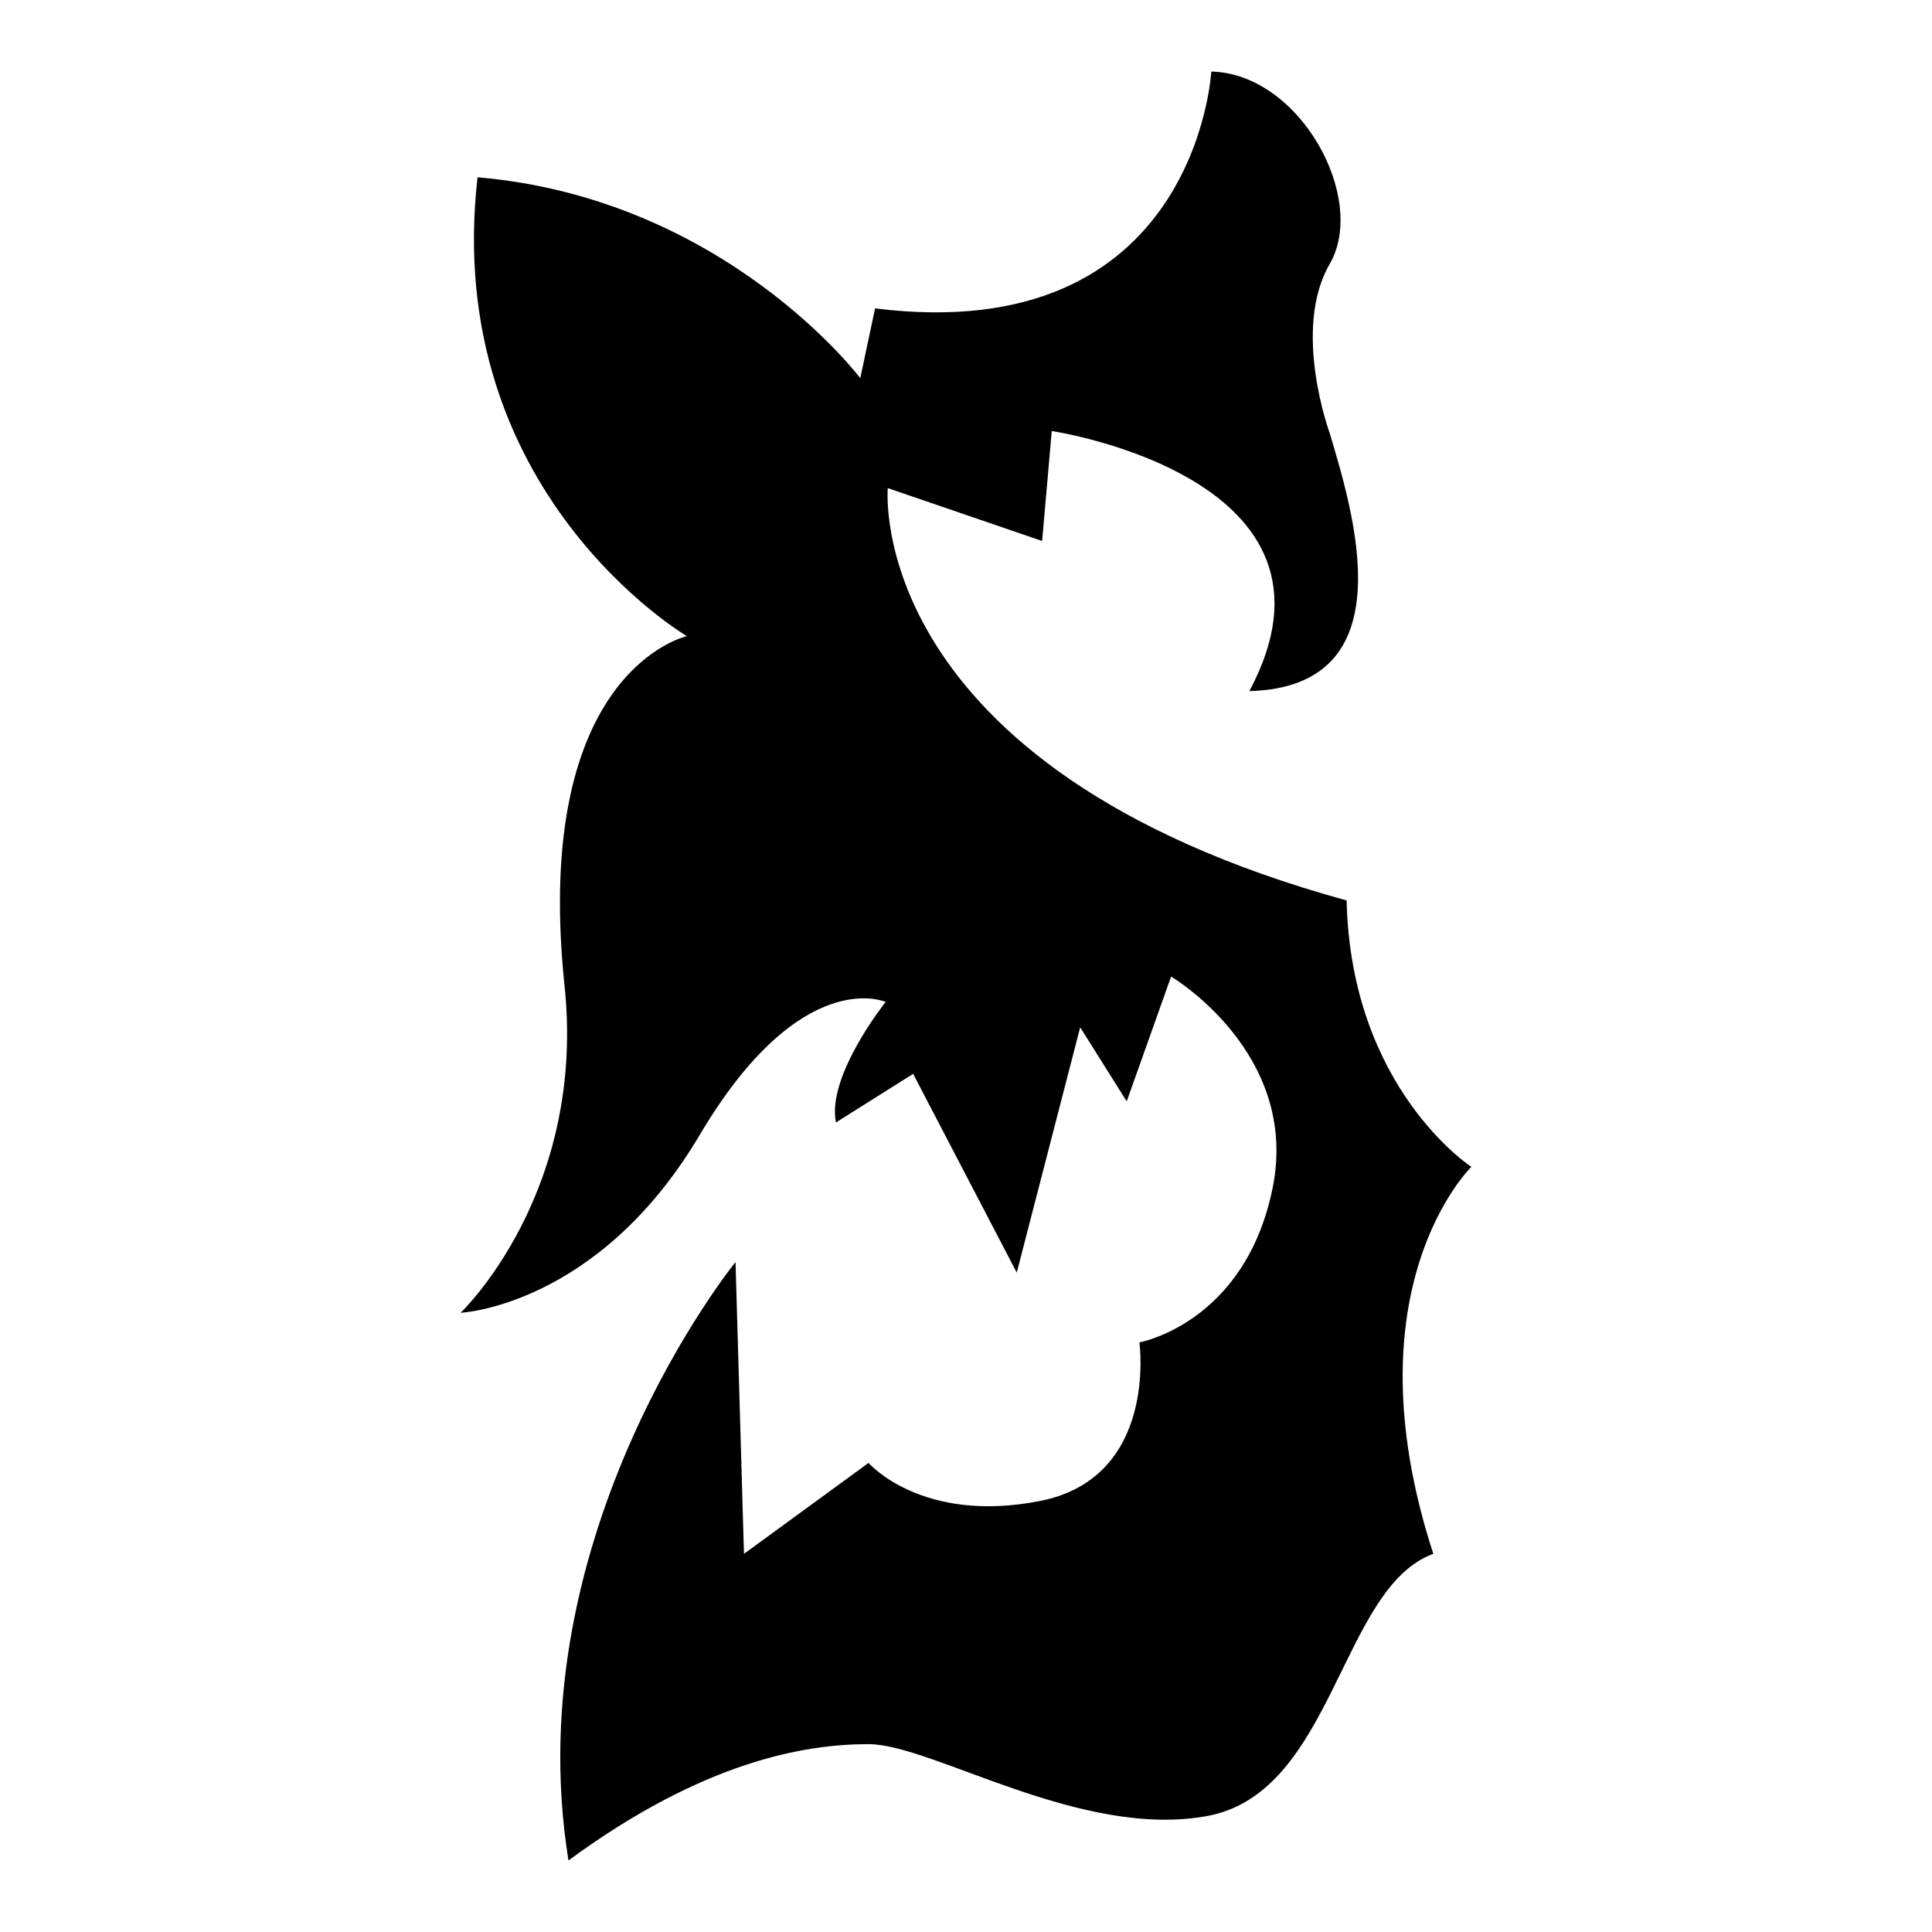
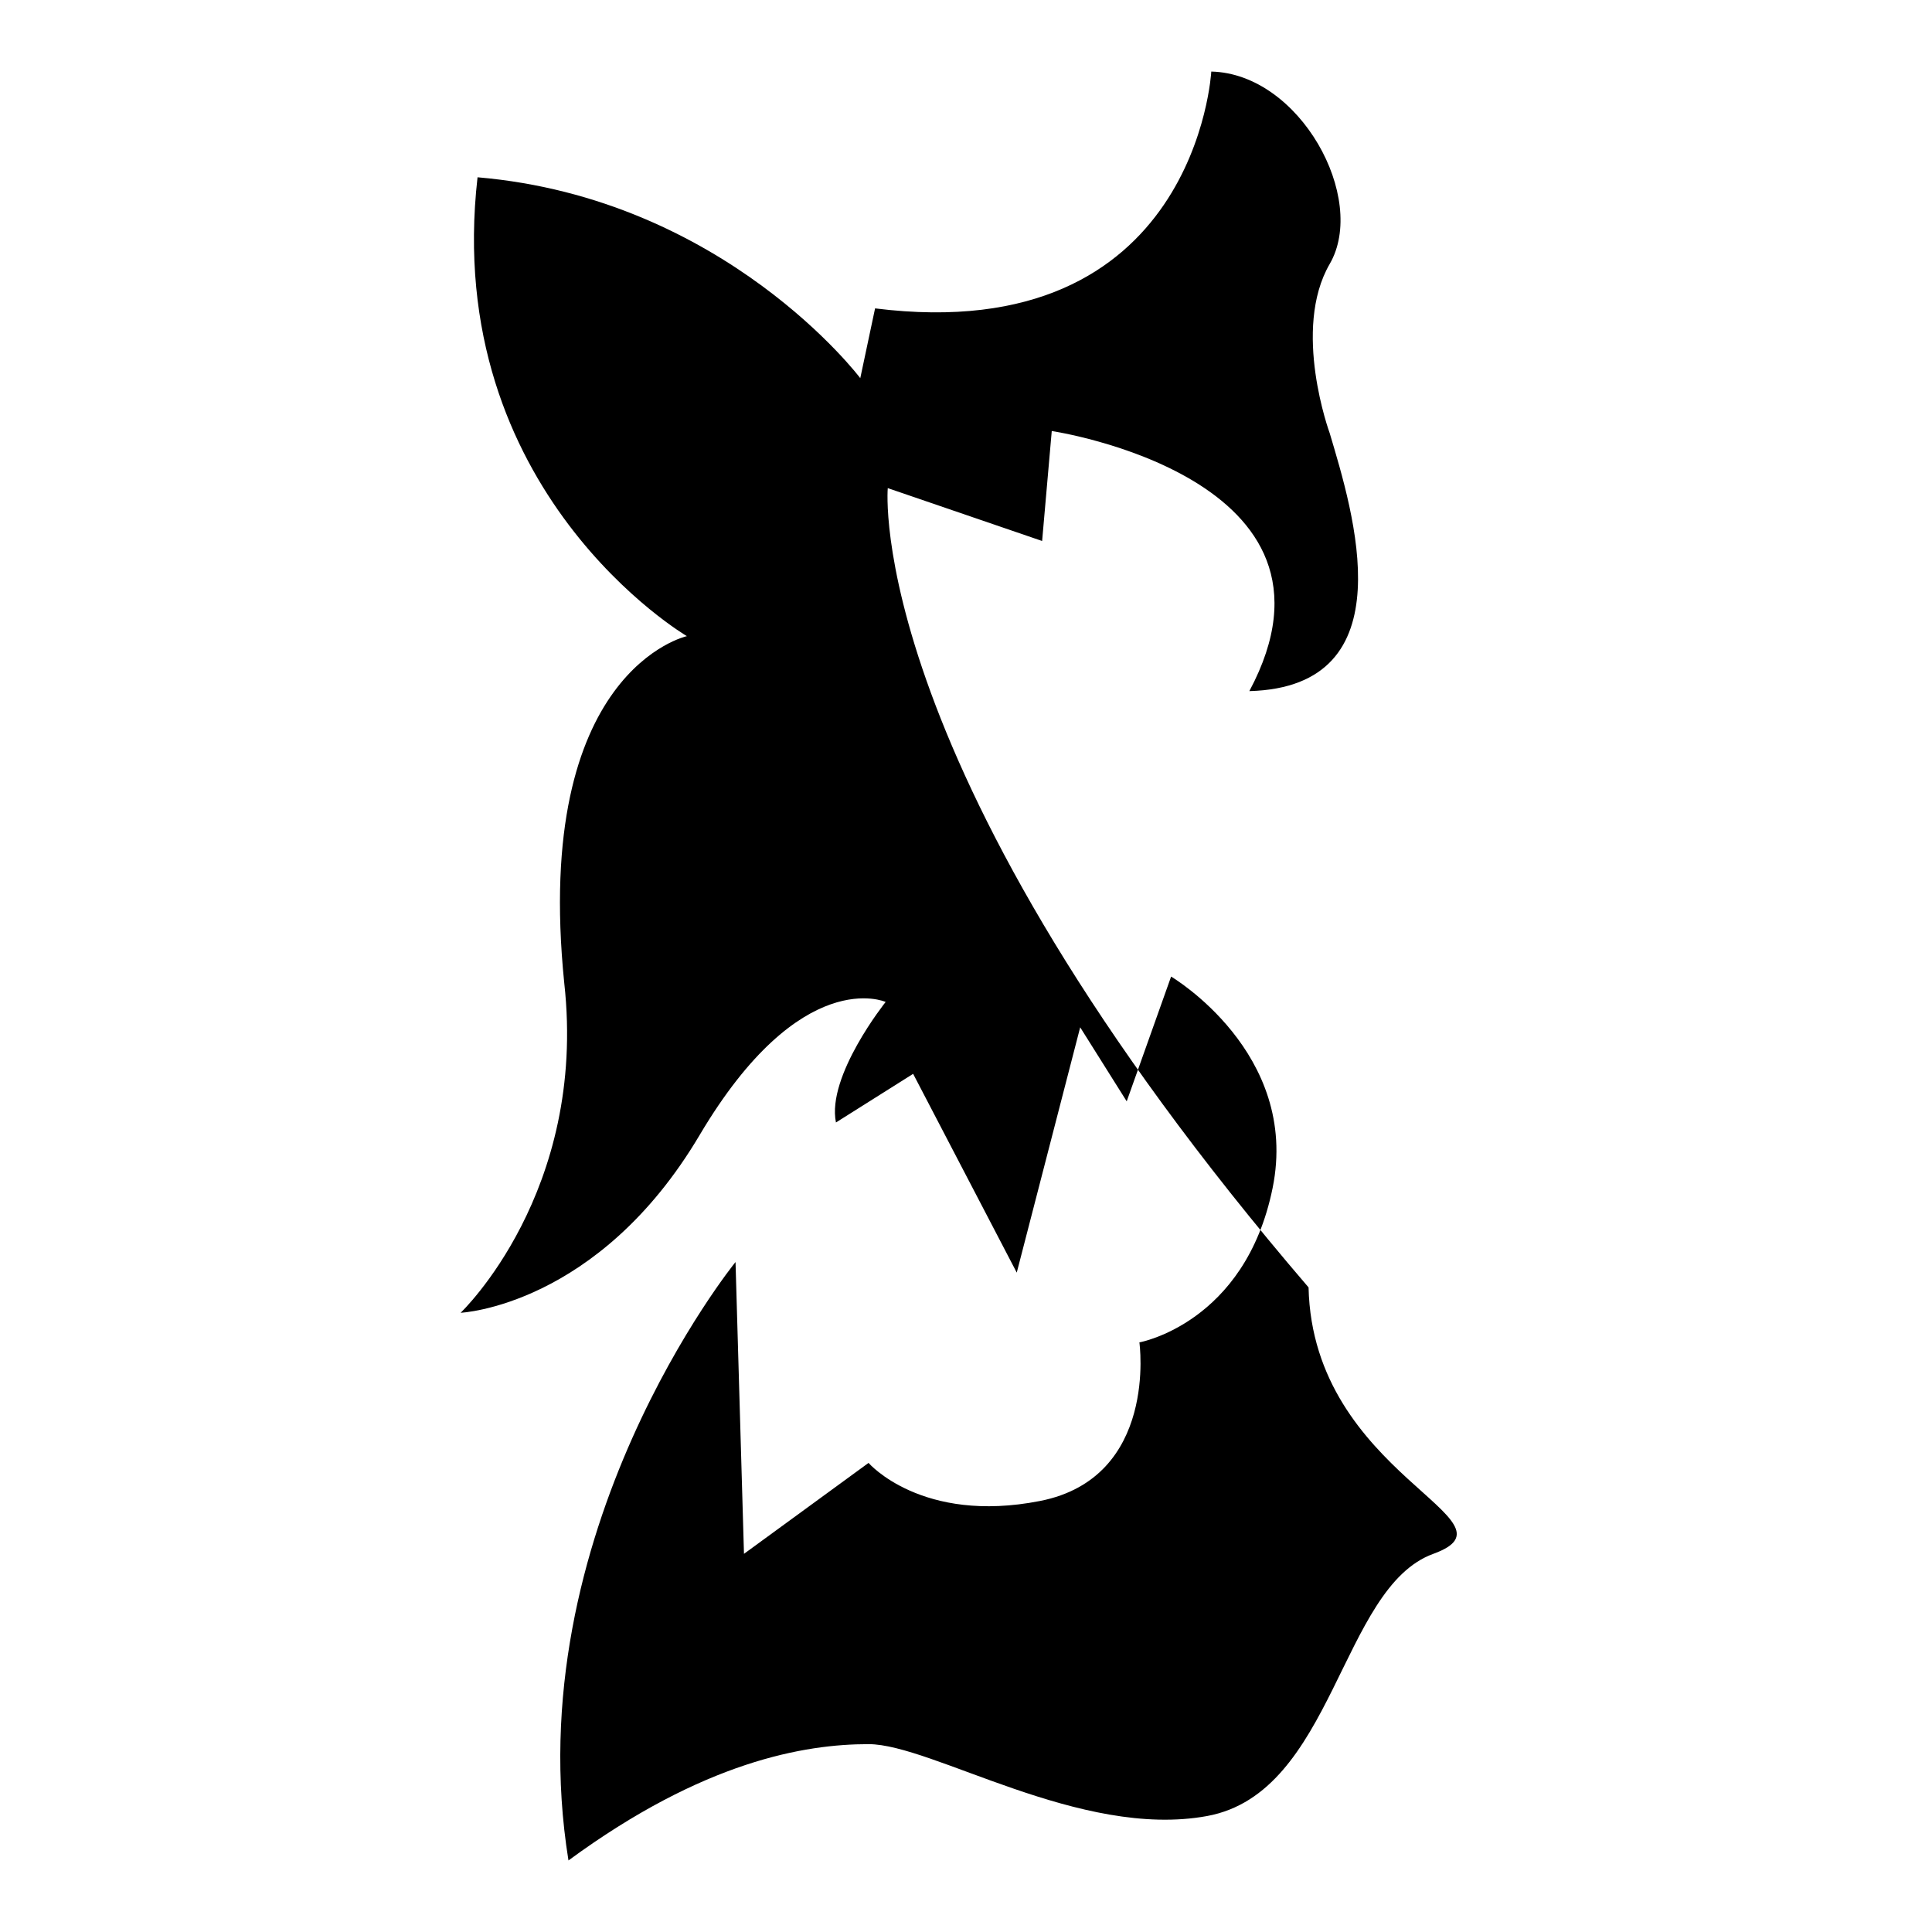
<svg xmlns="http://www.w3.org/2000/svg" version="1.1" id="Ebene_2" x="0px" y="0px" viewBox="0 0 1080 1080" style="enable-background:new 0 0 1080 1080;" xml:space="preserve">
-   <path d="M677.116,40c0,0-8.274,154.846-187.943,132.388c-8.274,39.007-8.274,39.007-8.274,39.007S405.248,110.922,266.95,99.102  c-20.095,176.123,117.021,256.501,117.021,256.501s-86.288,18.913-68.558,193.853c13.002,117.021-57.92,184.397-57.92,184.397  s76.832-3.546,133.57-99.291s104.019-74.468,104.019-74.468s-33.097,41.371-27.778,67.376  c43.144-27.187,43.144-27.187,43.144-27.187l57.92,111.111l35.461-137.116l26.005,41.371l24.823-69.74  c0,0,72.104,42.553,56.738,118.203c-15.366,75.65-74.468,86.288-74.468,86.288s10.638,75.65-55.556,88.652  s-95.853-21.277-95.853-21.277l-69.632,50.827l-4.728-163.121c0,0-122.931,151.3-93.381,334.515  c75.65-55.556,132.172-65.012,167.741-65.012s118.311,53.192,189.233,40.189s74.468-127.66,126.478-146.572  c-48.463-148.936,21.277-216.312,21.277-216.312s-67.376-43.735-69.74-148.936C482.08,428.889,496.265,272.861,496.265,272.861  l86.288,29.551l5.383-61.466c0,0,174.286,26.005,110.456,145.39c88.652-2.364,57.92-100.473,44.917-144.208  c0,0-21.277-57.92,0-94.563S726.761,41.182,677.116,40z" />
+   <path d="M677.116,40c0,0-8.274,154.846-187.943,132.388c-8.274,39.007-8.274,39.007-8.274,39.007S405.248,110.922,266.95,99.102  c-20.095,176.123,117.021,256.501,117.021,256.501s-86.288,18.913-68.558,193.853c13.002,117.021-57.92,184.397-57.92,184.397  s76.832-3.546,133.57-99.291s104.019-74.468,104.019-74.468s-33.097,41.371-27.778,67.376  c43.144-27.187,43.144-27.187,43.144-27.187l57.92,111.111l35.461-137.116l26.005,41.371l24.823-69.74  c0,0,72.104,42.553,56.738,118.203c-15.366,75.65-74.468,86.288-74.468,86.288s10.638,75.65-55.556,88.652  s-95.853-21.277-95.853-21.277l-69.632,50.827l-4.728-163.121c0,0-122.931,151.3-93.381,334.515  c75.65-55.556,132.172-65.012,167.741-65.012s118.311,53.192,189.233,40.189s74.468-127.66,126.478-146.572  s-67.376-43.735-69.74-148.936C482.08,428.889,496.265,272.861,496.265,272.861  l86.288,29.551l5.383-61.466c0,0,174.286,26.005,110.456,145.39c88.652-2.364,57.92-100.473,44.917-144.208  c0,0-21.277-57.92,0-94.563S726.761,41.182,677.116,40z" />
</svg>